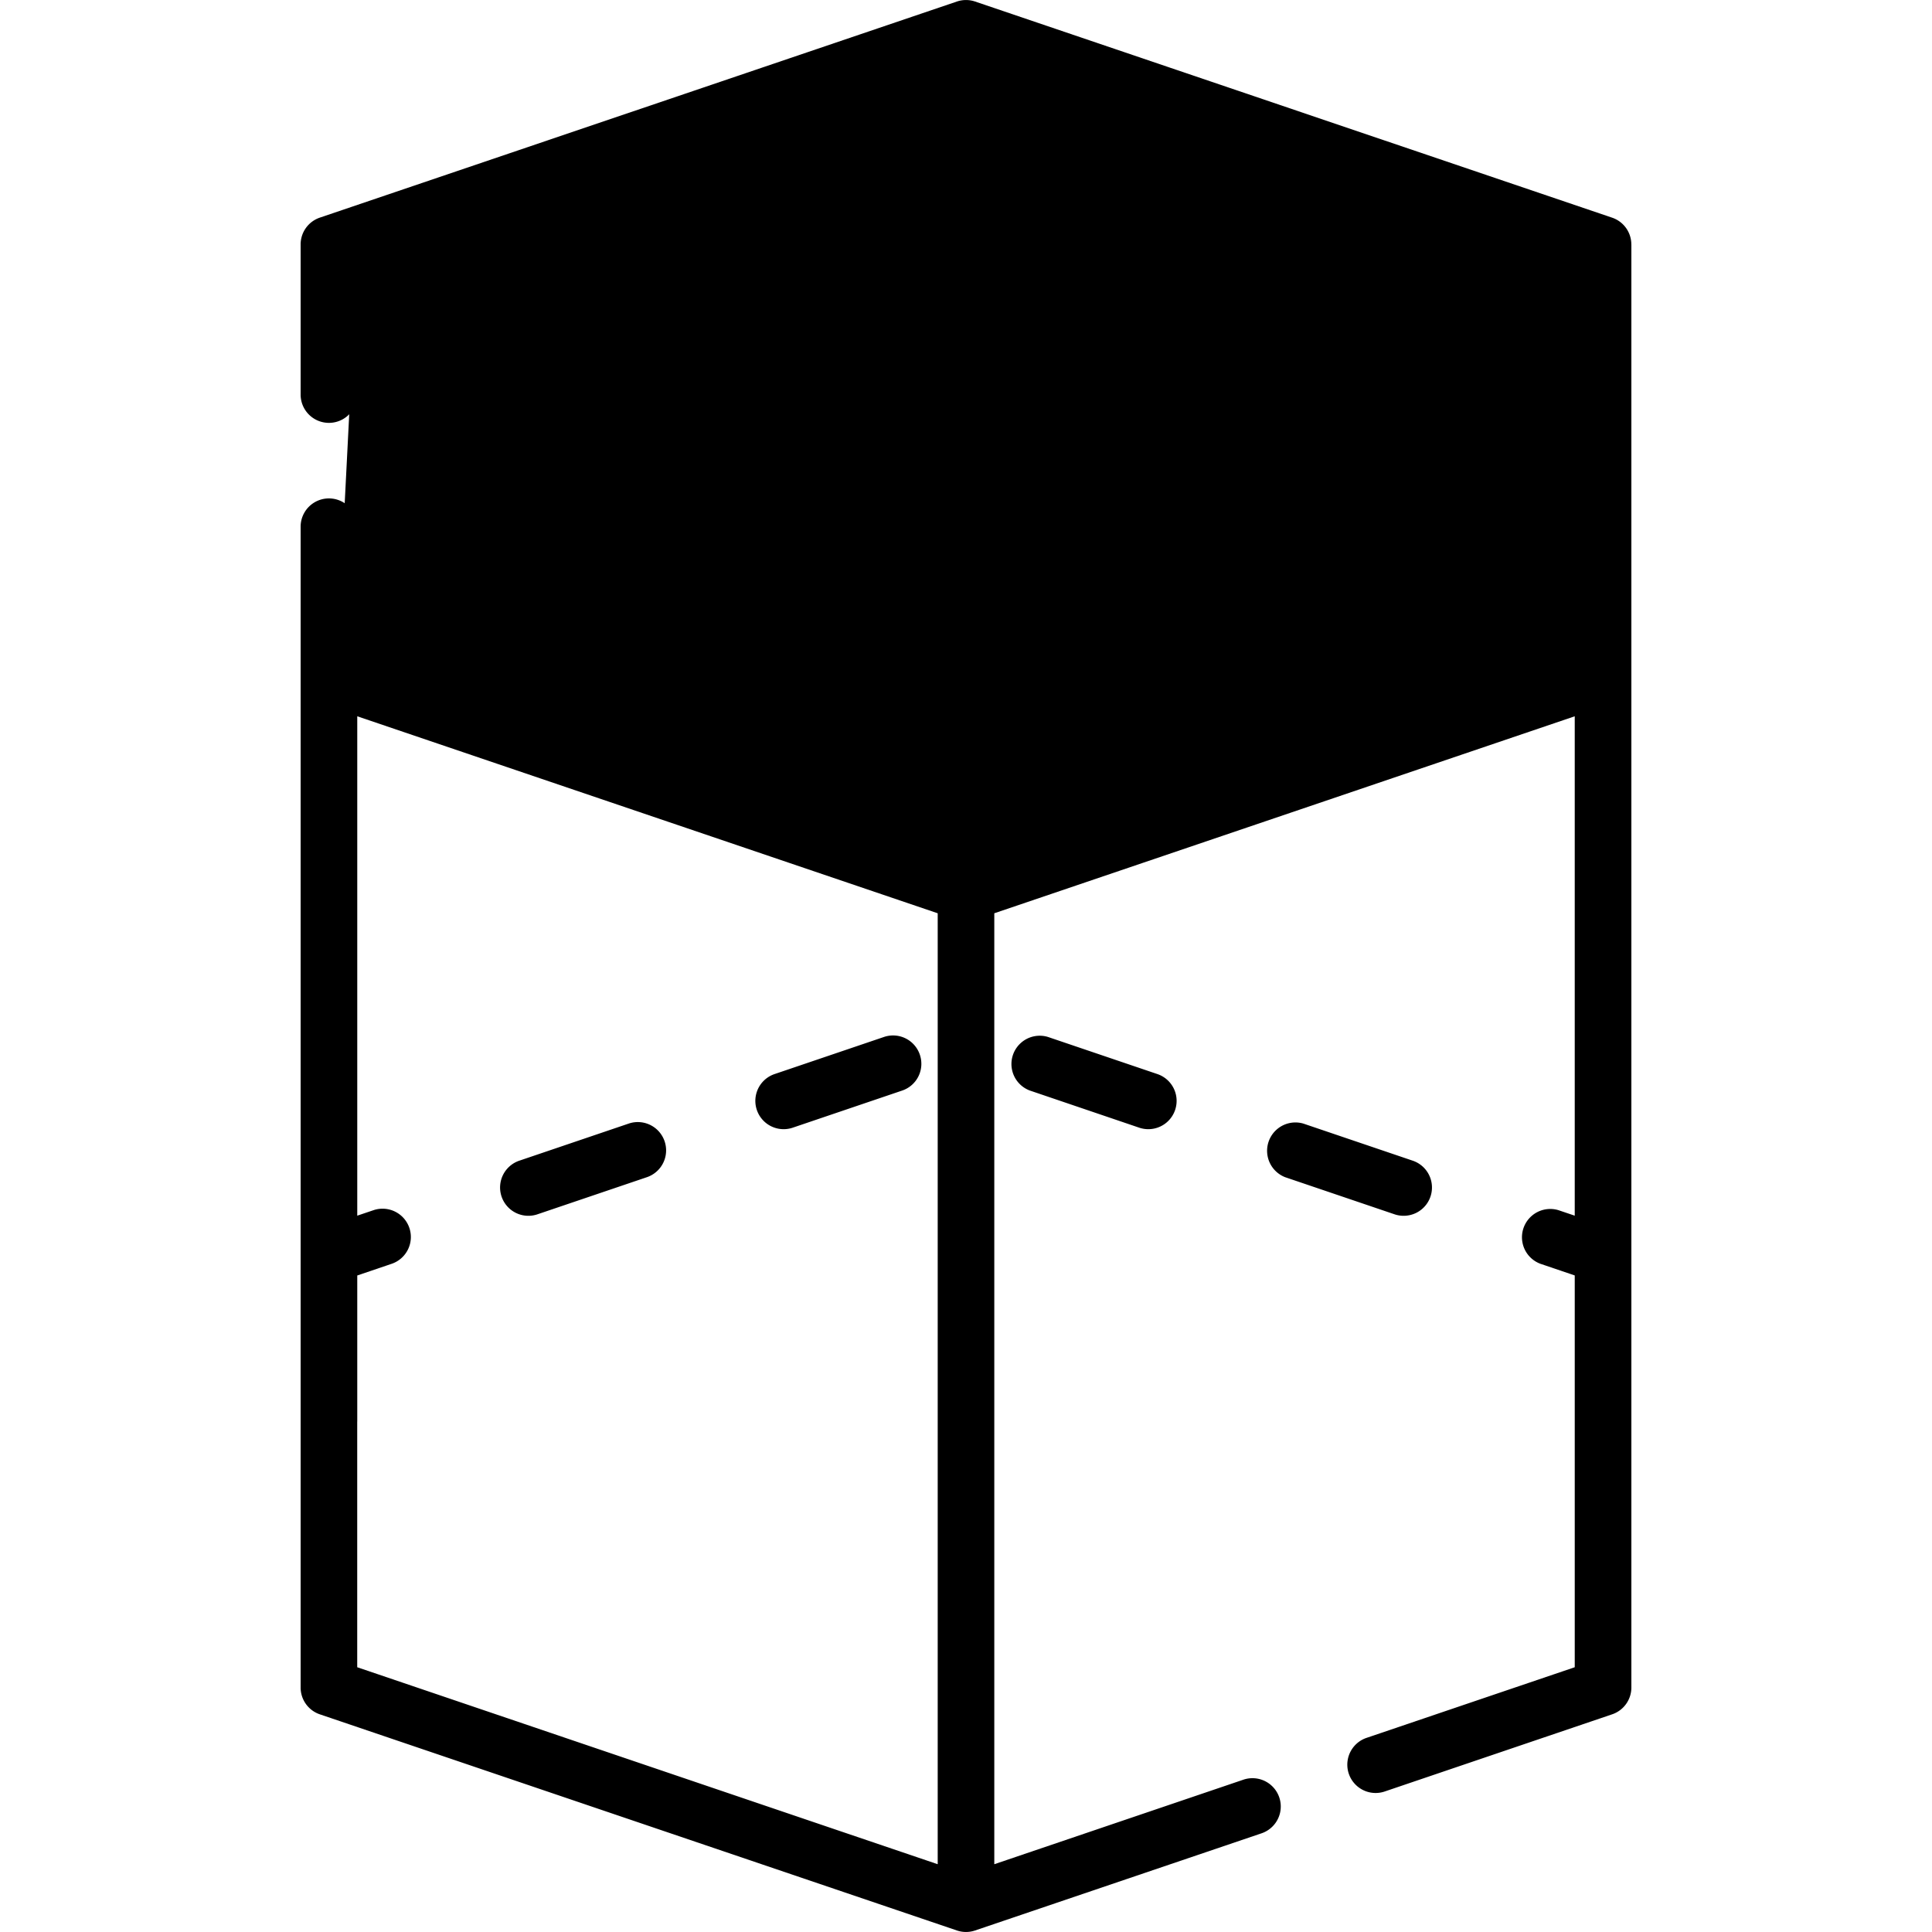
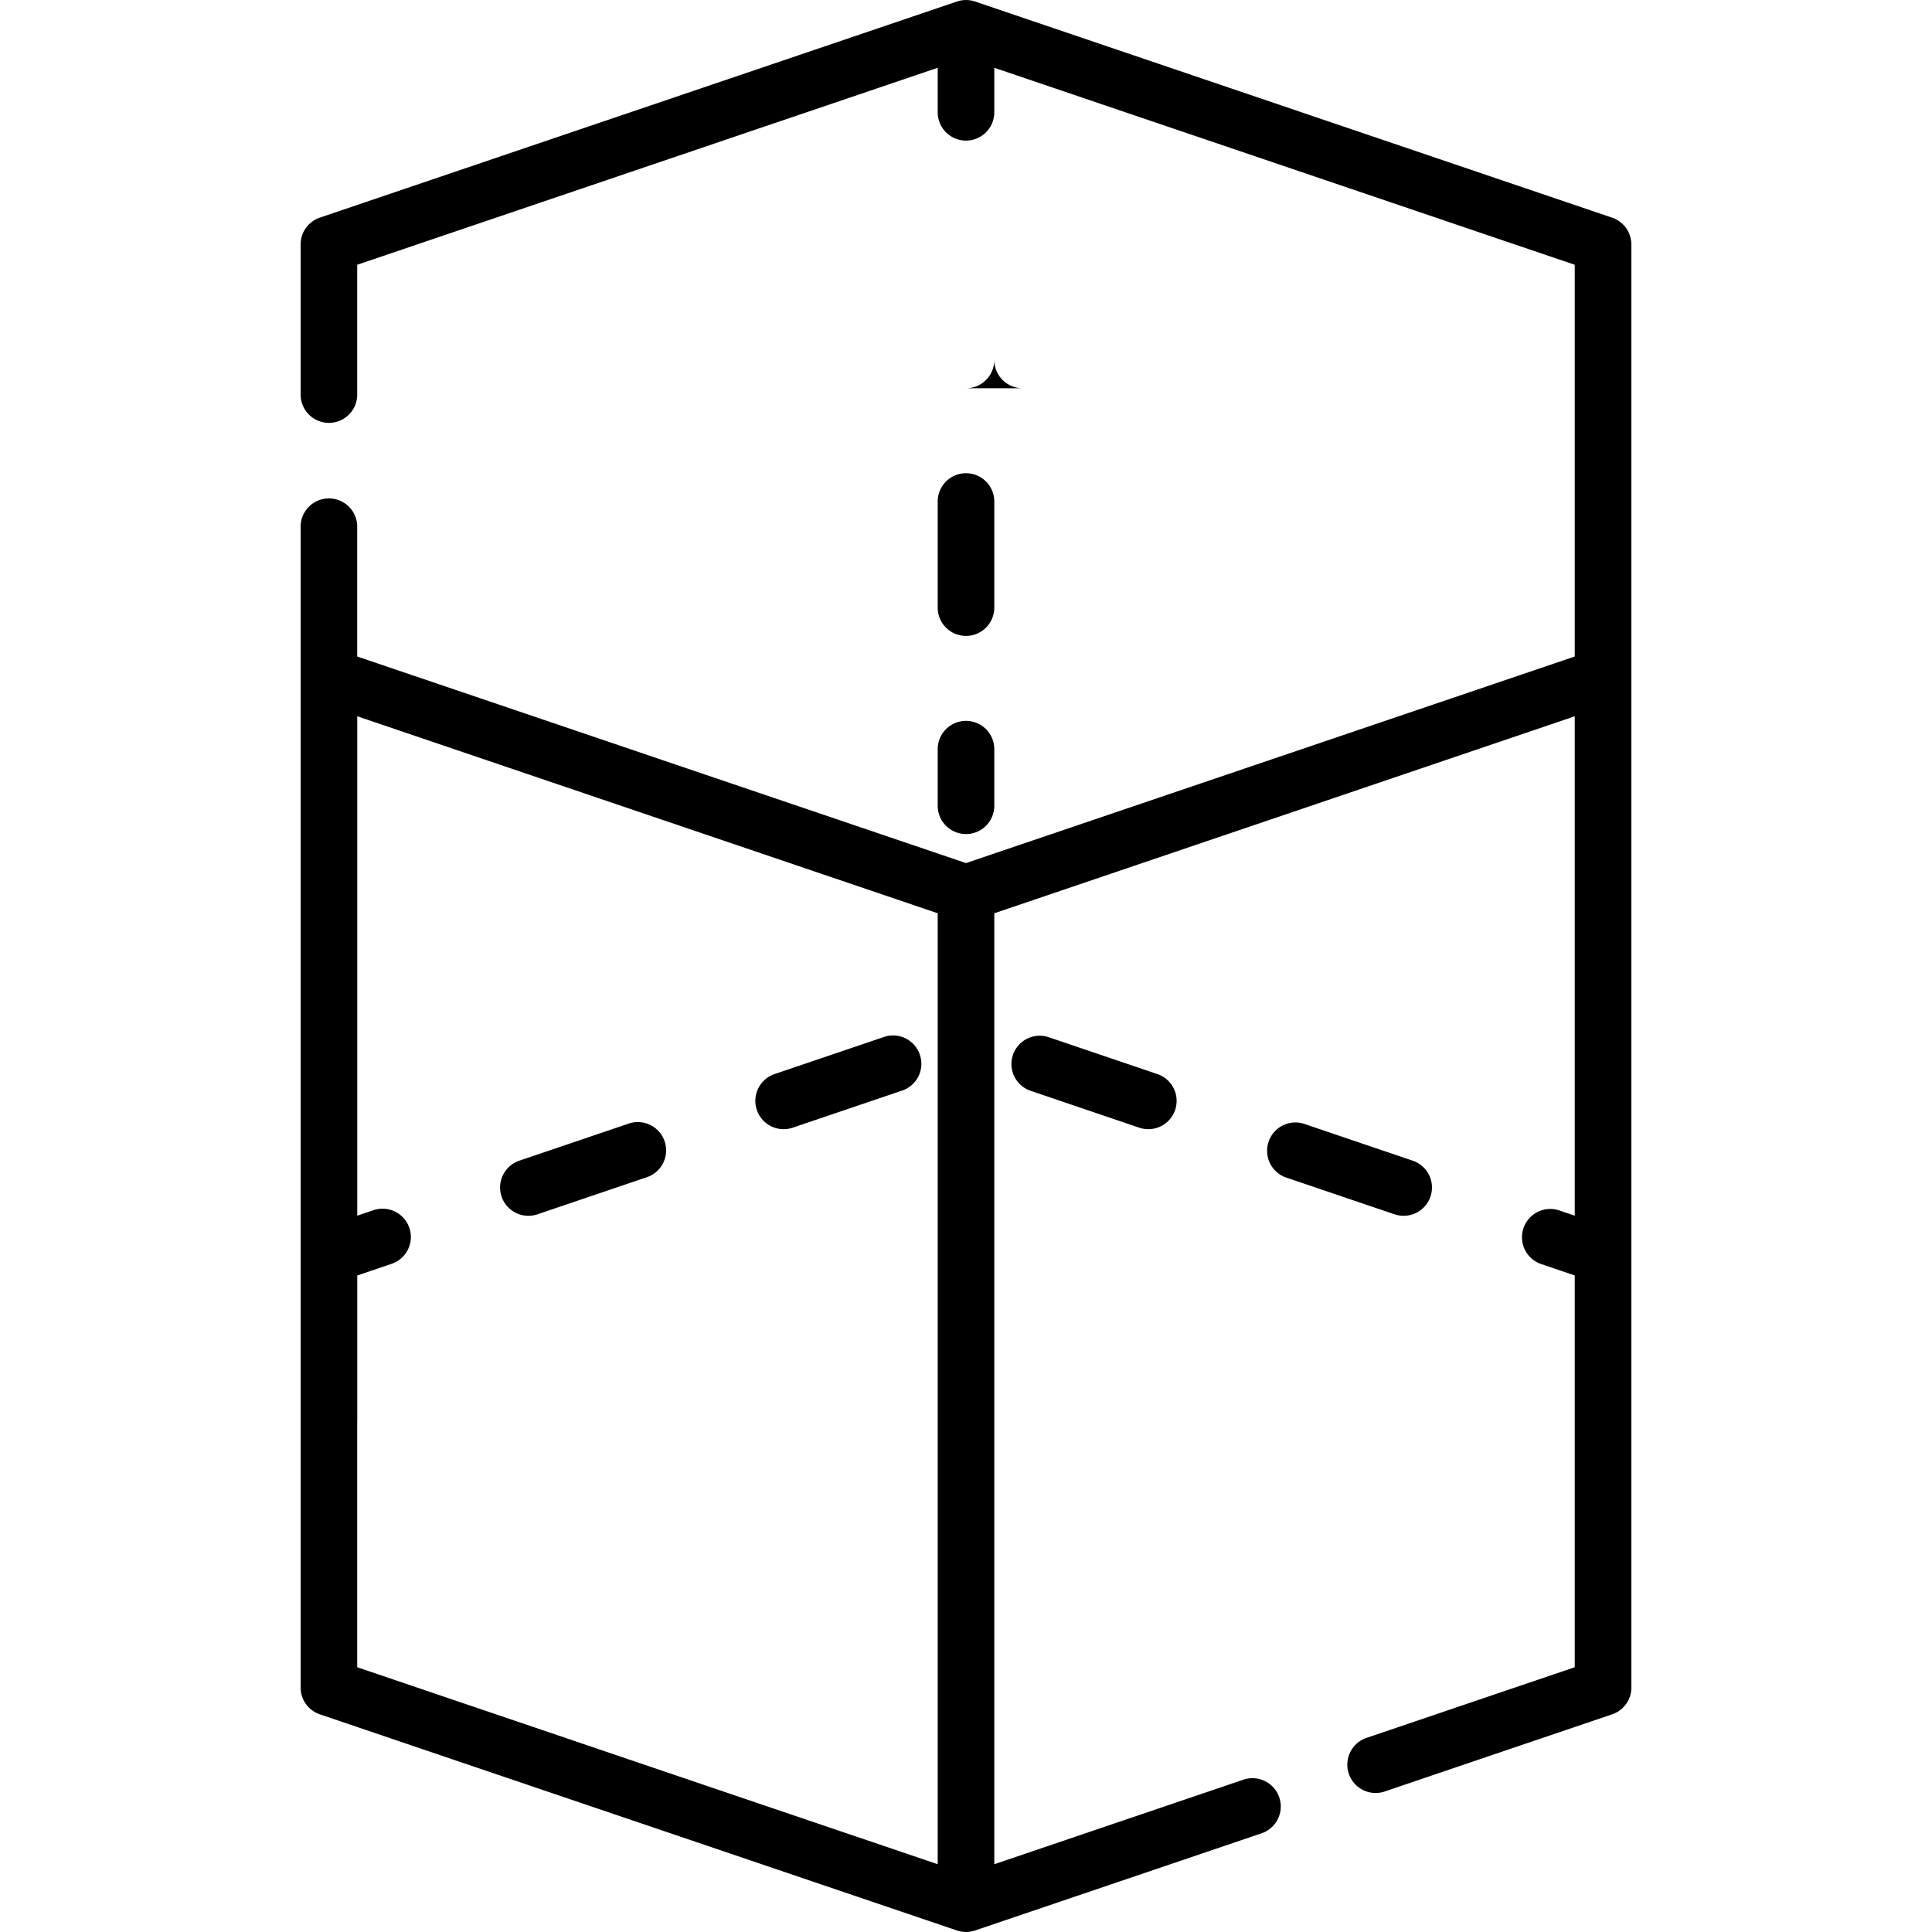
<svg xmlns="http://www.w3.org/2000/svg" width="48" height="48" fill="none">
  <g fill="#000" clip-path="url(#a)">
    <path d="M34.873 30.206a.703.703 0 0 0 .226-1.369l-2.718-.922a.704.704 0 0 0-.452 1.332l2.718.922a.7.7 0 0 0 .226.037ZM15.62 27.915l-2.718.922a.703.703 0 0 0 .451 1.332l2.719-.922a.703.703 0 0 0-.452-1.332Zm7.233-1.712a.702.702 0 0 0-.891-.44l-2.718.922a.703.703 0 0 0 .451 1.332l2.718-.922a.701.701 0 0 0 .44-.892Zm3.184-.44a.703.703 0 0 0-.451 1.331l2.718.923a.702.702 0 1 0 .451-1.332l-2.718-.922Z" />
    <path d="M40.53 6.074a.703.703 0 0 0-.477-.666L24.226.038a.703.703 0 0 0-.452 0L7.946 5.407a.703.703 0 0 0-.477.666v3.73a.703.703 0 0 0 1.406 0V6.578l14.422-4.894V2.79a.703.703 0 1 0 1.406 0V1.684l14.421 4.894v9.733L24 21.443 8.875 16.311v-3.225a.703.703 0 0 0-1.406 0v28.84a.703.703 0 0 0 .477.666l15.828 5.37a.7.7 0 0 0 .452 0l7.117-2.414a.702.702 0 1 0-.452-1.332l-6.188 2.1V22.69l14.421-4.894v12.407l-.403-.136a.703.703 0 0 0-.451 1.331l.854.29v9.734l-5.173 1.755a.702.702 0 1 0 .452 1.332l5.65-1.917a.703.703 0 0 0 .478-.666V6.074ZM8.876 35.319v-3.63l.854-.29a.703.703 0 1 0-.451-1.332l-.403.136V17.796l14.421 4.894v23.626L8.875 41.422v-6.103Z" />
-     <path d="M24 9.646a.703.703 0 0 0 .703-.703V6.306a.703.703 0 0 0-1.406 0v2.637a.703.703 0 0 0 .703.703Zm-.703 5.45a.703.703 0 0 0 1.406 0V12.46a.703.703 0 0 0-1.406 0v2.637Zm0 4.923a.703.703 0 0 0 1.406 0v-1.406a.703.703 0 1 0-1.406 0v1.406Z" />
-     <path d="m8.895 5.99 15.437-4.791 15.07 4.957.233 10.579-15.47 4.857-15.794-5.289.524-10.314Z" />
+     <path d="M24 9.646a.703.703 0 0 0 .703-.703V6.306v2.637a.703.703 0 0 0 .703.703Zm-.703 5.45a.703.703 0 0 0 1.406 0V12.46a.703.703 0 0 0-1.406 0v2.637Zm0 4.923a.703.703 0 0 0 1.406 0v-1.406a.703.703 0 1 0-1.406 0v1.406Z" />
  </g>
  <defs>
    <clipPath id="a">
      <path fill="#fff" d="M0 0h48v48H0z" />
    </clipPath>
  </defs>
</svg>